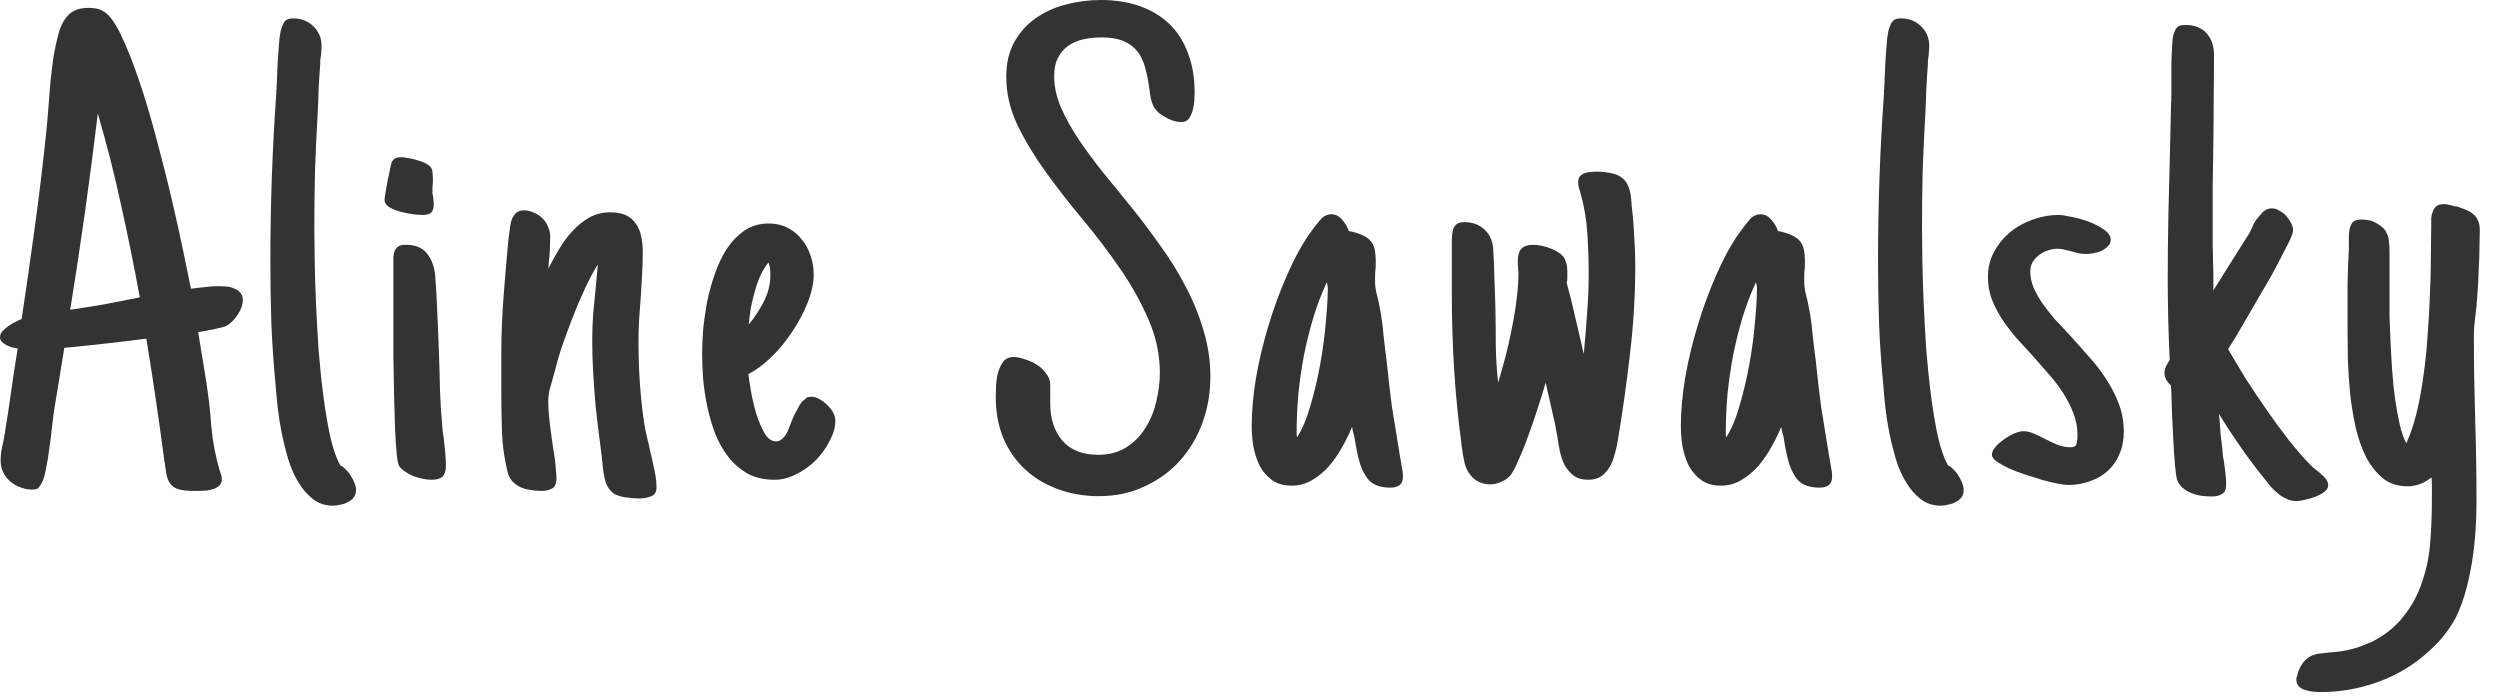
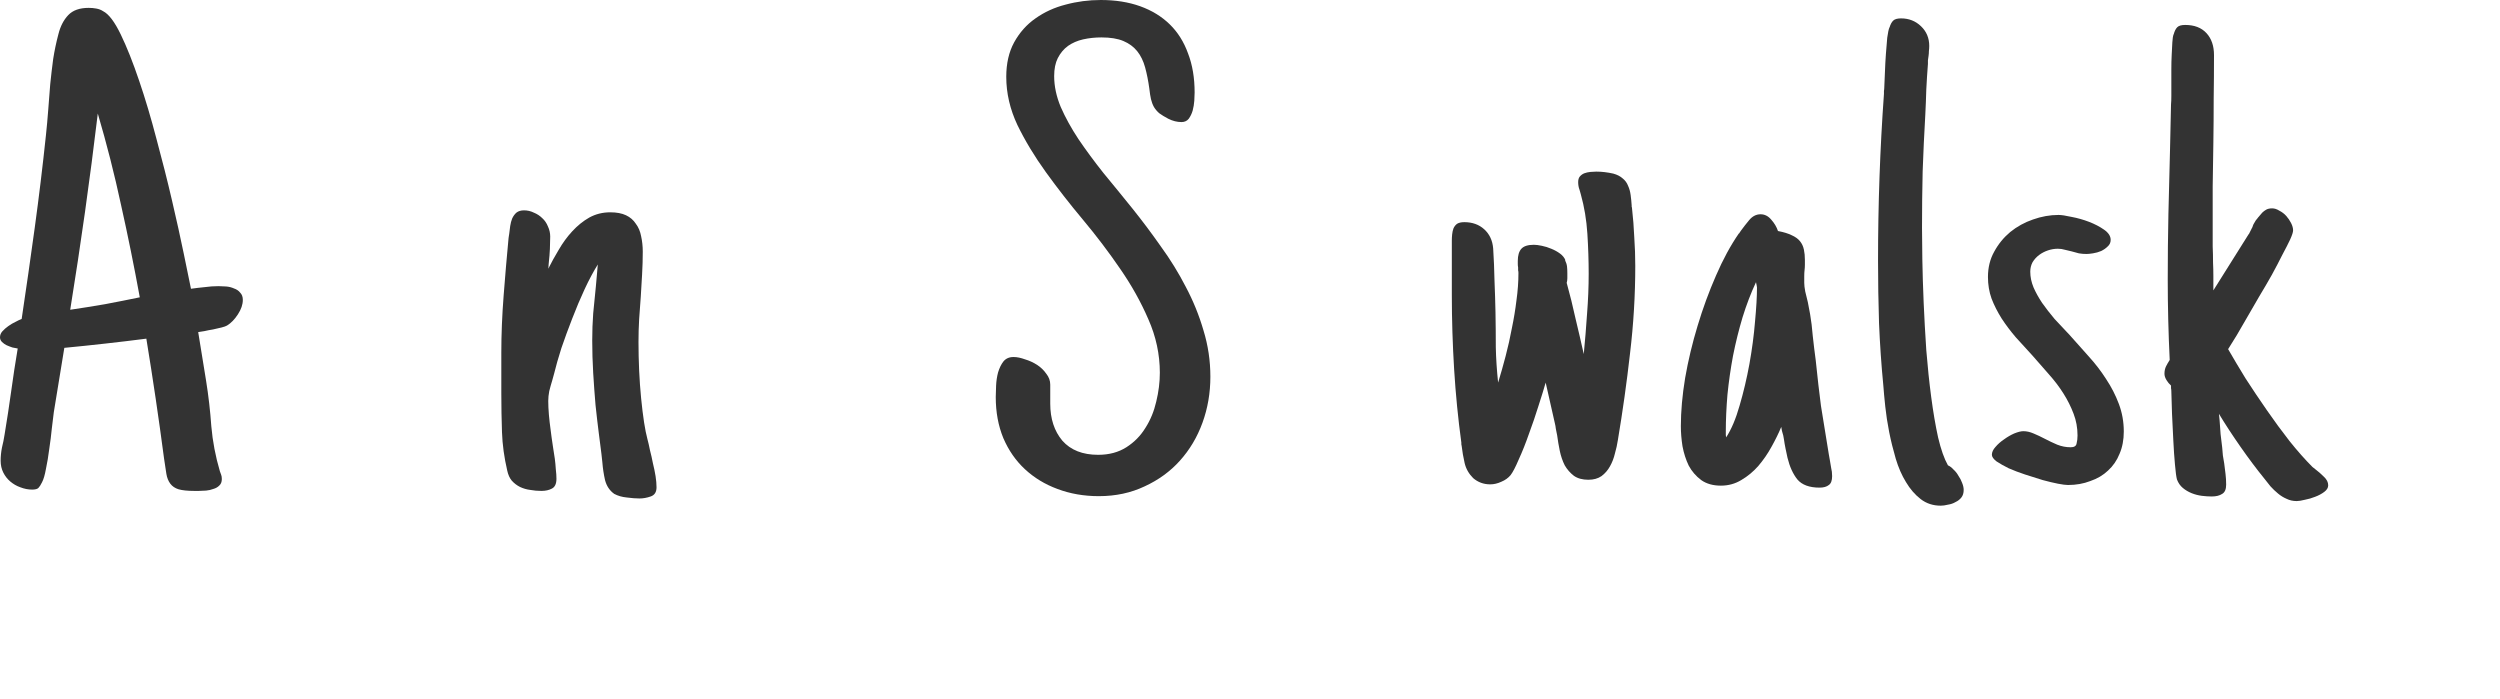
<svg xmlns="http://www.w3.org/2000/svg" width="93" height="26" viewBox="0 0 93 26" fill="none">
-   <path d="M92.126 18.701C92.126 19.035 92.114 19.385 92.089 19.751C92.065 20.117 92.024 20.483 91.967 20.85C91.91 21.224 91.833 21.59 91.735 21.948C91.638 22.306 91.516 22.64 91.369 22.949C91.125 23.405 90.816 23.804 90.441 24.145C90.075 24.495 89.672 24.788 89.233 25.024C88.793 25.26 88.326 25.439 87.829 25.561C87.333 25.684 86.832 25.745 86.328 25.745C86.254 25.745 86.169 25.741 86.071 25.732C85.966 25.724 85.864 25.704 85.766 25.671C85.668 25.647 85.587 25.602 85.522 25.537C85.457 25.472 85.424 25.383 85.424 25.269C85.424 25.22 85.436 25.171 85.461 25.122C85.461 25.106 85.465 25.09 85.473 25.073C85.473 25.065 85.473 25.057 85.473 25.049C85.53 24.886 85.595 24.756 85.668 24.658C85.742 24.561 85.827 24.483 85.925 24.426C86.014 24.377 86.124 24.341 86.254 24.316C86.376 24.3 86.519 24.284 86.682 24.268C87.203 24.243 87.695 24.121 88.159 23.901V23.914C88.688 23.653 89.103 23.328 89.404 22.937C89.713 22.555 89.945 22.127 90.1 21.655C90.262 21.191 90.364 20.699 90.405 20.178C90.445 19.657 90.466 19.133 90.466 18.604C90.466 18.481 90.466 18.392 90.466 18.335C90.466 18.278 90.466 18.225 90.466 18.176C90.466 18.136 90.466 18.087 90.466 18.03C90.466 17.973 90.462 17.883 90.454 17.761C90.169 17.981 89.872 18.091 89.562 18.091C89.204 18.091 88.899 17.993 88.647 17.798C88.403 17.594 88.195 17.334 88.024 17.017C87.862 16.691 87.731 16.325 87.634 15.918C87.544 15.503 87.475 15.084 87.426 14.661C87.386 14.229 87.357 13.81 87.341 13.403C87.333 12.996 87.329 12.634 87.329 12.317V11.804C87.329 11.373 87.329 10.95 87.329 10.535C87.337 10.12 87.353 9.705 87.377 9.29V9.106C87.377 9.009 87.377 8.911 87.377 8.813C87.377 8.716 87.386 8.622 87.402 8.533C87.434 8.403 87.479 8.309 87.536 8.252C87.601 8.195 87.703 8.166 87.841 8.166C87.906 8.166 87.967 8.171 88.024 8.179C88.09 8.187 88.155 8.199 88.22 8.215C88.374 8.28 88.496 8.35 88.586 8.423C88.675 8.488 88.741 8.569 88.781 8.667C88.83 8.757 88.859 8.862 88.867 8.984C88.883 9.106 88.891 9.249 88.891 9.412V11.047C88.891 11.243 88.891 11.487 88.891 11.78C88.899 12.065 88.912 12.378 88.928 12.72C88.944 13.062 88.964 13.415 88.989 13.782C89.013 14.148 89.05 14.502 89.099 14.844C89.147 15.185 89.204 15.499 89.269 15.784C89.335 16.069 89.416 16.305 89.514 16.492C89.66 16.174 89.786 15.804 89.892 15.381C89.998 14.95 90.083 14.49 90.148 14.002C90.222 13.505 90.275 12.996 90.307 12.476C90.348 11.955 90.376 11.446 90.393 10.95C90.417 10.453 90.429 9.985 90.429 9.546C90.437 9.098 90.441 8.708 90.441 8.374C90.441 8.293 90.441 8.207 90.441 8.118C90.45 8.02 90.47 7.935 90.502 7.861C90.535 7.78 90.58 7.715 90.637 7.666C90.702 7.617 90.795 7.593 90.918 7.593C90.974 7.593 91.035 7.601 91.101 7.617C91.174 7.633 91.235 7.65 91.284 7.666C91.3 7.666 91.316 7.67 91.332 7.678C91.357 7.678 91.377 7.678 91.394 7.678C91.507 7.719 91.617 7.76 91.723 7.8C91.829 7.841 91.918 7.894 91.992 7.959C92.073 8.016 92.134 8.093 92.175 8.191C92.224 8.289 92.248 8.415 92.248 8.569C92.248 8.757 92.244 8.972 92.236 9.216C92.236 9.452 92.228 9.701 92.211 9.961C92.203 10.221 92.191 10.478 92.175 10.73C92.159 10.974 92.142 11.194 92.126 11.389L92.077 11.816C92.061 11.93 92.049 12.044 92.04 12.158C92.032 12.272 92.028 12.378 92.028 12.476C92.028 12.996 92.032 13.517 92.04 14.038C92.049 14.551 92.061 15.068 92.077 15.588C92.093 16.109 92.106 16.63 92.114 17.151C92.122 17.664 92.126 18.18 92.126 18.701Z" fill="#333333" />
  <path d="M86.609 18.054C86.609 18.144 86.561 18.225 86.463 18.298C86.365 18.372 86.251 18.433 86.121 18.481C85.999 18.53 85.873 18.567 85.743 18.591C85.612 18.624 85.511 18.64 85.438 18.64C85.299 18.64 85.173 18.612 85.059 18.555C84.945 18.506 84.839 18.441 84.742 18.359C84.644 18.278 84.55 18.189 84.461 18.091C84.38 17.993 84.302 17.895 84.229 17.798C83.944 17.448 83.651 17.057 83.35 16.626C83.049 16.195 82.78 15.784 82.544 15.393C82.544 15.426 82.549 15.466 82.557 15.515C82.565 15.564 82.569 15.605 82.569 15.637C82.585 15.808 82.597 15.979 82.606 16.15C82.622 16.313 82.642 16.48 82.666 16.65C82.675 16.748 82.683 16.846 82.691 16.943C82.707 17.033 82.724 17.131 82.74 17.236C82.756 17.366 82.772 17.497 82.789 17.627C82.805 17.757 82.813 17.891 82.813 18.03C82.813 18.201 82.764 18.315 82.666 18.372C82.569 18.437 82.439 18.469 82.276 18.469C82.162 18.469 82.04 18.461 81.91 18.445C81.779 18.428 81.653 18.396 81.531 18.347C81.409 18.298 81.299 18.233 81.202 18.152C81.104 18.07 81.031 17.965 80.982 17.834C80.957 17.737 80.933 17.554 80.909 17.285C80.884 17.017 80.864 16.72 80.848 16.394C80.831 16.06 80.815 15.727 80.799 15.393C80.791 15.059 80.783 14.783 80.774 14.563C80.774 14.514 80.77 14.473 80.762 14.441C80.762 14.408 80.762 14.376 80.762 14.343C80.697 14.286 80.64 14.217 80.591 14.136C80.543 14.054 80.518 13.977 80.518 13.904C80.518 13.798 80.538 13.704 80.579 13.623C80.62 13.542 80.665 13.464 80.713 13.391C80.665 12.39 80.64 11.393 80.64 10.4C80.64 9.578 80.648 8.765 80.665 7.959C80.689 7.145 80.709 6.331 80.726 5.518L80.762 3.882C80.77 3.8 80.774 3.695 80.774 3.564C80.774 3.434 80.774 3.296 80.774 3.149C80.774 2.97 80.774 2.783 80.774 2.588C80.774 2.393 80.778 2.209 80.787 2.039C80.795 1.868 80.803 1.713 80.811 1.575C80.819 1.436 80.835 1.335 80.86 1.27V1.282C80.892 1.16 80.937 1.07 80.994 1.013C81.051 0.956 81.149 0.928 81.287 0.928C81.629 0.928 81.893 1.029 82.081 1.233C82.268 1.436 82.361 1.709 82.361 2.051C82.361 2.596 82.357 3.141 82.349 3.687C82.349 4.224 82.345 4.765 82.337 5.31C82.329 5.855 82.321 6.401 82.312 6.946C82.312 7.483 82.312 8.024 82.312 8.569C82.312 8.765 82.312 8.964 82.312 9.167C82.321 9.363 82.325 9.562 82.325 9.766C82.333 9.928 82.337 10.095 82.337 10.266C82.337 10.437 82.337 10.616 82.337 10.803L83.655 8.704V8.716L83.765 8.496C83.79 8.455 83.802 8.427 83.802 8.411C83.81 8.394 83.818 8.374 83.826 8.35C83.842 8.317 83.871 8.268 83.912 8.203C83.96 8.138 84.042 8.04 84.156 7.91C84.197 7.869 84.245 7.833 84.302 7.8C84.359 7.768 84.433 7.751 84.522 7.751C84.612 7.751 84.701 7.78 84.79 7.837C84.888 7.886 84.974 7.951 85.047 8.032C85.12 8.114 85.181 8.203 85.23 8.301C85.279 8.398 85.303 8.488 85.303 8.569C85.303 8.634 85.267 8.748 85.193 8.911C85.12 9.066 85.022 9.257 84.9 9.485C84.787 9.713 84.656 9.961 84.51 10.229C84.363 10.49 84.209 10.754 84.046 11.023C83.891 11.291 83.741 11.552 83.594 11.804C83.448 12.056 83.317 12.28 83.204 12.476L82.886 12.988C83.073 13.314 83.289 13.676 83.533 14.075C83.785 14.465 84.05 14.86 84.327 15.259C84.603 15.658 84.884 16.04 85.169 16.406C85.462 16.773 85.747 17.094 86.023 17.371L86.145 17.468C86.243 17.541 86.345 17.631 86.451 17.737C86.556 17.834 86.609 17.94 86.609 18.054Z" fill="#333333" />
  <path d="M78.517 8.923C78.517 9.021 78.481 9.102 78.407 9.167C78.342 9.233 78.261 9.29 78.163 9.338C78.065 9.379 77.964 9.408 77.858 9.424C77.76 9.44 77.679 9.448 77.614 9.448C77.516 9.448 77.422 9.44 77.333 9.424C77.243 9.399 77.154 9.375 77.064 9.351C76.975 9.326 76.889 9.306 76.808 9.29C76.727 9.265 76.641 9.253 76.552 9.253C76.43 9.253 76.308 9.273 76.186 9.314C76.064 9.355 75.954 9.412 75.856 9.485C75.758 9.558 75.677 9.648 75.612 9.753C75.555 9.859 75.526 9.977 75.526 10.107C75.526 10.303 75.567 10.498 75.648 10.693C75.73 10.88 75.836 11.072 75.966 11.267C76.104 11.462 76.259 11.662 76.43 11.865C76.609 12.06 76.796 12.26 76.991 12.463C77.227 12.724 77.463 12.988 77.699 13.257C77.943 13.525 78.159 13.806 78.346 14.099C78.541 14.392 78.7 14.701 78.822 15.027C78.944 15.352 79.005 15.694 79.005 16.052C79.005 16.361 78.953 16.638 78.847 16.882C78.749 17.127 78.607 17.334 78.419 17.505C78.24 17.676 78.021 17.806 77.76 17.895C77.508 17.993 77.231 18.042 76.93 18.042C76.849 18.042 76.723 18.026 76.552 17.993C76.389 17.961 76.202 17.916 75.99 17.859C75.779 17.794 75.559 17.725 75.331 17.651C75.111 17.578 74.908 17.501 74.721 17.419C74.542 17.33 74.391 17.244 74.269 17.163C74.155 17.074 74.098 16.992 74.098 16.919C74.098 16.821 74.143 16.724 74.232 16.626C74.322 16.52 74.428 16.427 74.55 16.345C74.672 16.256 74.798 16.183 74.928 16.125C75.067 16.069 75.18 16.04 75.27 16.04C75.392 16.04 75.518 16.069 75.648 16.125C75.787 16.183 75.925 16.248 76.064 16.321C76.218 16.402 76.373 16.475 76.527 16.541C76.69 16.606 76.857 16.638 77.028 16.638C77.158 16.638 77.231 16.593 77.248 16.504C77.272 16.414 77.284 16.313 77.284 16.199C77.284 15.914 77.235 15.645 77.138 15.393C77.04 15.133 76.914 14.88 76.759 14.636C76.605 14.392 76.426 14.156 76.222 13.928C76.019 13.692 75.815 13.46 75.612 13.232C75.4 13.005 75.193 12.777 74.989 12.549C74.794 12.321 74.619 12.089 74.464 11.853C74.31 11.609 74.184 11.361 74.086 11.108C73.996 10.856 73.952 10.588 73.952 10.303C73.952 9.953 74.029 9.639 74.184 9.363C74.338 9.078 74.538 8.834 74.782 8.63C75.034 8.427 75.315 8.272 75.624 8.166C75.941 8.053 76.259 7.996 76.576 7.996C76.682 7.996 76.845 8.02 77.064 8.069C77.284 8.11 77.5 8.171 77.711 8.252C77.923 8.333 78.11 8.431 78.273 8.545C78.436 8.659 78.517 8.785 78.517 8.923Z" fill="#333333" />
  <path d="M73.049 18.225C73.049 18.339 73.021 18.433 72.964 18.506C72.907 18.579 72.834 18.636 72.744 18.677C72.663 18.726 72.569 18.758 72.463 18.774C72.366 18.799 72.276 18.811 72.195 18.811C71.91 18.811 71.662 18.73 71.45 18.567C71.239 18.404 71.055 18.192 70.901 17.932C70.746 17.68 70.62 17.391 70.522 17.065C70.425 16.732 70.343 16.402 70.278 16.077C70.213 15.743 70.164 15.426 70.132 15.124C70.099 14.815 70.075 14.551 70.059 14.331C69.985 13.574 69.933 12.805 69.9 12.024C69.876 11.243 69.863 10.47 69.863 9.705C69.863 7.613 69.936 5.542 70.083 3.491C70.083 3.459 70.083 3.422 70.083 3.381C70.091 3.341 70.095 3.3 70.095 3.259C70.103 3.088 70.112 2.893 70.12 2.673C70.128 2.445 70.14 2.222 70.156 2.002C70.172 1.782 70.189 1.583 70.205 1.404C70.23 1.217 70.258 1.086 70.29 1.013V1.025C70.323 0.911 70.368 0.826 70.425 0.769C70.482 0.712 70.579 0.684 70.718 0.684C71.011 0.684 71.259 0.781 71.462 0.977C71.666 1.172 71.768 1.416 71.768 1.709C71.768 1.774 71.763 1.839 71.755 1.904C71.755 1.961 71.751 2.018 71.743 2.075C71.735 2.132 71.727 2.189 71.719 2.246C71.719 2.295 71.719 2.34 71.719 2.38C71.694 2.698 71.674 3.015 71.658 3.333C71.65 3.642 71.637 3.955 71.621 4.272C71.58 4.972 71.548 5.672 71.523 6.372C71.507 7.064 71.499 7.764 71.499 8.472C71.499 8.773 71.503 9.167 71.511 9.656C71.519 10.144 71.536 10.677 71.56 11.255C71.585 11.825 71.617 12.415 71.658 13.025C71.707 13.635 71.768 14.217 71.841 14.771C71.914 15.324 71.999 15.824 72.097 16.272C72.203 16.72 72.325 17.065 72.463 17.31C72.537 17.342 72.606 17.395 72.671 17.468C72.744 17.533 72.805 17.611 72.854 17.7C72.911 17.782 72.956 17.867 72.988 17.956C73.029 18.054 73.049 18.144 73.049 18.225Z" fill="#333333" />
  <path d="M68.155 17.712C68.155 17.875 68.115 17.985 68.033 18.042C67.952 18.107 67.838 18.14 67.691 18.14C67.309 18.14 67.032 18.038 66.861 17.834C66.699 17.631 66.576 17.363 66.495 17.029C66.471 16.915 66.446 16.801 66.422 16.687C66.397 16.565 66.377 16.447 66.361 16.333C66.345 16.227 66.328 16.154 66.312 16.113C66.296 16.073 66.279 15.995 66.263 15.881C66.165 16.117 66.043 16.366 65.897 16.626C65.759 16.878 65.596 17.114 65.409 17.334C65.222 17.546 65.01 17.721 64.774 17.859C64.546 17.997 64.294 18.066 64.017 18.066C63.724 18.066 63.48 17.997 63.285 17.859C63.089 17.712 62.935 17.533 62.821 17.322C62.715 17.102 62.638 16.862 62.589 16.602C62.548 16.341 62.528 16.093 62.528 15.857C62.528 15.303 62.581 14.705 62.687 14.062C62.8 13.412 62.955 12.764 63.15 12.122C63.346 11.47 63.574 10.848 63.834 10.254C64.094 9.652 64.379 9.127 64.689 8.679V8.691L64.762 8.582C64.851 8.459 64.953 8.329 65.067 8.191C65.189 8.044 65.331 7.971 65.494 7.971C65.649 7.971 65.783 8.04 65.897 8.179C66.011 8.309 66.092 8.447 66.141 8.594C66.353 8.634 66.524 8.687 66.654 8.752C66.784 8.809 66.886 8.883 66.959 8.972C67.032 9.062 67.081 9.167 67.106 9.29C67.13 9.403 67.142 9.53 67.142 9.668C67.142 9.725 67.142 9.786 67.142 9.851C67.142 9.916 67.138 9.981 67.13 10.046C67.122 10.111 67.118 10.189 67.118 10.278C67.118 10.368 67.118 10.449 67.118 10.523C67.118 10.604 67.13 10.71 67.154 10.84C67.187 10.97 67.219 11.104 67.252 11.243L67.337 11.694C67.378 11.93 67.411 12.199 67.435 12.5C67.468 12.801 67.504 13.102 67.545 13.403C67.578 13.713 67.61 14.014 67.643 14.307C67.675 14.591 67.708 14.856 67.74 15.1L68.033 16.907L68.07 17.114C68.086 17.22 68.102 17.318 68.119 17.407C68.143 17.497 68.155 17.599 68.155 17.712ZM65.36 10.693C65.36 10.677 65.356 10.653 65.348 10.62C65.34 10.579 65.331 10.539 65.323 10.498C65.136 10.897 64.969 11.332 64.823 11.804C64.684 12.268 64.566 12.744 64.469 13.232C64.379 13.713 64.31 14.197 64.261 14.685C64.221 15.165 64.2 15.621 64.2 16.052C64.2 16.093 64.2 16.13 64.2 16.162C64.2 16.195 64.204 16.227 64.212 16.26V16.272C64.408 15.971 64.575 15.576 64.713 15.088C64.859 14.591 64.981 14.075 65.079 13.538C65.177 12.992 65.246 12.467 65.287 11.963C65.335 11.45 65.36 11.027 65.36 10.693Z" fill="#333333" />
  <path d="M58.305 10.156C58.305 10.221 58.305 10.287 58.305 10.352C58.305 10.409 58.297 10.466 58.281 10.523C58.403 10.962 58.513 11.405 58.61 11.853C58.716 12.293 58.818 12.732 58.916 13.171C58.964 12.675 59.005 12.178 59.038 11.682C59.078 11.178 59.099 10.677 59.099 10.181C59.099 9.692 59.082 9.196 59.05 8.691C59.017 8.179 58.936 7.69 58.806 7.227L58.757 7.056C58.741 7.015 58.728 6.97 58.72 6.921C58.712 6.873 58.708 6.824 58.708 6.775C58.708 6.685 58.728 6.616 58.769 6.567C58.818 6.51 58.875 6.47 58.94 6.445C59.005 6.421 59.078 6.405 59.16 6.396C59.241 6.388 59.314 6.384 59.379 6.384C59.583 6.384 59.794 6.409 60.014 6.458C60.161 6.498 60.279 6.559 60.368 6.641C60.458 6.714 60.523 6.803 60.563 6.909C60.612 7.015 60.645 7.133 60.661 7.263C60.677 7.385 60.69 7.511 60.698 7.642C60.698 7.658 60.698 7.674 60.698 7.69C60.706 7.707 60.71 7.723 60.71 7.739C60.751 8.097 60.779 8.459 60.795 8.826C60.82 9.184 60.832 9.538 60.832 9.888C60.832 10.978 60.767 12.065 60.637 13.147C60.515 14.229 60.364 15.303 60.185 16.37C60.161 16.532 60.124 16.699 60.075 16.87C60.035 17.041 59.974 17.2 59.892 17.346C59.811 17.493 59.705 17.615 59.575 17.712C59.444 17.802 59.282 17.847 59.086 17.847C58.867 17.847 58.688 17.798 58.549 17.7C58.411 17.594 58.297 17.464 58.208 17.31C58.126 17.147 58.065 16.968 58.024 16.773C57.984 16.577 57.951 16.386 57.927 16.199C57.91 16.109 57.894 16.028 57.878 15.955C57.87 15.881 57.858 15.812 57.841 15.747L57.499 14.233C57.434 14.461 57.345 14.75 57.231 15.1C57.125 15.442 57.007 15.788 56.877 16.138C56.755 16.488 56.629 16.805 56.498 17.09C56.377 17.375 56.275 17.57 56.193 17.676C56.104 17.782 55.99 17.863 55.852 17.92C55.713 17.985 55.575 18.018 55.437 18.018C55.192 18.018 54.981 17.94 54.802 17.786C54.639 17.623 54.533 17.436 54.484 17.224C54.435 17.012 54.399 16.801 54.374 16.589C54.374 16.573 54.37 16.553 54.362 16.528C54.362 16.504 54.362 16.484 54.362 16.467C54.24 15.572 54.151 14.665 54.094 13.745C54.037 12.817 54.008 11.894 54.008 10.974V8.948C54.008 8.875 54.012 8.797 54.02 8.716C54.029 8.634 54.045 8.561 54.069 8.496C54.102 8.423 54.147 8.366 54.204 8.325C54.269 8.285 54.358 8.264 54.472 8.264C54.773 8.264 55.022 8.354 55.217 8.533C55.412 8.712 55.522 8.948 55.546 9.241C55.571 9.631 55.587 10.026 55.595 10.425C55.611 10.824 55.624 11.218 55.632 11.609C55.64 12.056 55.644 12.492 55.644 12.915C55.652 13.33 55.681 13.77 55.73 14.233C55.827 13.916 55.921 13.586 56.01 13.245C56.1 12.903 56.177 12.557 56.242 12.207C56.315 11.857 56.372 11.511 56.413 11.169C56.462 10.819 56.486 10.482 56.486 10.156C56.486 10.116 56.482 10.083 56.474 10.059C56.474 10.026 56.474 9.989 56.474 9.949C56.466 9.908 56.462 9.867 56.462 9.827C56.462 9.786 56.462 9.745 56.462 9.705C56.462 9.501 56.507 9.351 56.596 9.253C56.686 9.155 56.84 9.106 57.06 9.106C57.141 9.106 57.239 9.119 57.353 9.143C57.475 9.167 57.593 9.204 57.707 9.253C57.829 9.302 57.939 9.363 58.037 9.436C58.134 9.509 58.199 9.591 58.232 9.68H58.22C58.26 9.762 58.285 9.839 58.293 9.912C58.301 9.985 58.305 10.067 58.305 10.156Z" fill="#333333" />
-   <path d="M52.19 17.712C52.19 17.875 52.15 17.985 52.068 18.042C51.987 18.107 51.873 18.14 51.727 18.14C51.344 18.14 51.067 18.038 50.897 17.834C50.734 17.631 50.612 17.363 50.53 17.029C50.506 16.915 50.481 16.801 50.457 16.687C50.433 16.565 50.412 16.447 50.396 16.333C50.38 16.227 50.363 16.154 50.347 16.113C50.331 16.073 50.315 15.995 50.298 15.881C50.201 16.117 50.079 16.366 49.932 16.626C49.794 16.878 49.631 17.114 49.444 17.334C49.257 17.546 49.045 17.721 48.809 17.859C48.581 17.997 48.329 18.066 48.052 18.066C47.759 18.066 47.515 17.997 47.32 17.859C47.124 17.712 46.97 17.533 46.856 17.322C46.75 17.102 46.673 16.862 46.624 16.602C46.583 16.341 46.563 16.093 46.563 15.857C46.563 15.303 46.616 14.705 46.722 14.062C46.836 13.412 46.99 12.764 47.185 12.122C47.381 11.47 47.609 10.848 47.869 10.254C48.13 9.652 48.414 9.127 48.724 8.679V8.691L48.797 8.582C48.886 8.459 48.988 8.329 49.102 8.191C49.224 8.044 49.367 7.971 49.529 7.971C49.684 7.971 49.818 8.04 49.932 8.179C50.046 8.309 50.127 8.447 50.176 8.594C50.388 8.634 50.559 8.687 50.689 8.752C50.819 8.809 50.921 8.883 50.994 8.972C51.067 9.062 51.116 9.167 51.141 9.29C51.165 9.403 51.177 9.53 51.177 9.668C51.177 9.725 51.177 9.786 51.177 9.851C51.177 9.916 51.173 9.981 51.165 10.046C51.157 10.111 51.153 10.189 51.153 10.278C51.153 10.368 51.153 10.449 51.153 10.523C51.153 10.604 51.165 10.71 51.19 10.84C51.222 10.97 51.255 11.104 51.287 11.243L51.373 11.694C51.413 11.93 51.446 12.199 51.47 12.5C51.503 12.801 51.539 13.102 51.58 13.403C51.613 13.713 51.645 14.014 51.678 14.307C51.71 14.591 51.743 14.856 51.775 15.1L52.068 16.907L52.105 17.114C52.121 17.22 52.138 17.318 52.154 17.407C52.178 17.497 52.19 17.599 52.19 17.712ZM49.395 10.693C49.395 10.677 49.391 10.653 49.383 10.62C49.375 10.579 49.367 10.539 49.358 10.498C49.171 10.897 49.004 11.332 48.858 11.804C48.72 12.268 48.602 12.744 48.504 13.232C48.414 13.713 48.345 14.197 48.296 14.685C48.256 15.165 48.235 15.621 48.235 16.052C48.235 16.093 48.235 16.13 48.235 16.162C48.235 16.195 48.239 16.227 48.248 16.26V16.272C48.443 15.971 48.61 15.576 48.748 15.088C48.895 14.591 49.017 14.075 49.114 13.538C49.212 12.992 49.281 12.467 49.322 11.963C49.371 11.45 49.395 11.027 49.395 10.693Z" fill="#333333" />
  <path d="M45.026 14.014C45.026 14.616 44.928 15.185 44.733 15.723C44.538 16.26 44.257 16.732 43.891 17.139C43.533 17.537 43.097 17.855 42.584 18.091C42.072 18.335 41.502 18.457 40.876 18.457C40.322 18.457 39.809 18.367 39.337 18.189C38.873 18.018 38.471 17.773 38.129 17.456C37.787 17.139 37.519 16.752 37.323 16.296C37.136 15.841 37.042 15.332 37.042 14.771C37.042 14.657 37.047 14.514 37.055 14.343C37.063 14.172 37.087 14.01 37.128 13.855C37.177 13.692 37.242 13.558 37.323 13.452C37.413 13.338 37.539 13.281 37.702 13.281C37.832 13.281 37.974 13.31 38.129 13.367C38.292 13.415 38.442 13.485 38.581 13.574C38.719 13.664 38.833 13.774 38.922 13.904C39.02 14.026 39.069 14.16 39.069 14.307V15.015C39.069 15.576 39.219 16.036 39.52 16.394C39.83 16.744 40.273 16.919 40.851 16.919C41.258 16.919 41.608 16.825 41.901 16.638C42.194 16.451 42.43 16.211 42.609 15.918C42.796 15.625 42.93 15.3 43.012 14.941C43.101 14.575 43.146 14.217 43.146 13.867C43.146 13.184 43.004 12.52 42.719 11.877C42.442 11.235 42.092 10.608 41.669 9.998C41.246 9.379 40.786 8.773 40.29 8.179C39.793 7.585 39.333 6.995 38.91 6.409C38.487 5.823 38.133 5.237 37.848 4.651C37.572 4.065 37.433 3.467 37.433 2.856C37.433 2.36 37.531 1.933 37.726 1.575C37.929 1.208 38.194 0.911 38.52 0.684C38.853 0.448 39.227 0.277 39.643 0.171C40.066 0.057 40.501 0 40.949 0C41.494 0 41.982 0.077 42.414 0.232C42.845 0.387 43.211 0.61 43.512 0.903C43.813 1.196 44.041 1.558 44.196 1.99C44.359 2.413 44.44 2.897 44.44 3.442C44.44 3.524 44.436 3.625 44.428 3.748C44.42 3.87 44.399 3.992 44.367 4.114C44.334 4.228 44.285 4.329 44.22 4.419C44.155 4.5 44.066 4.541 43.952 4.541C43.789 4.541 43.626 4.5 43.463 4.419C43.325 4.346 43.211 4.277 43.122 4.211C43.04 4.138 42.975 4.061 42.926 3.979C42.877 3.89 42.841 3.792 42.816 3.687C42.792 3.581 42.772 3.451 42.755 3.296C42.715 3.003 42.662 2.738 42.597 2.502C42.532 2.266 42.434 2.067 42.304 1.904C42.173 1.742 42.003 1.615 41.791 1.526C41.579 1.436 41.307 1.392 40.973 1.392C40.737 1.392 40.509 1.416 40.29 1.465C40.078 1.514 39.891 1.595 39.728 1.709C39.573 1.823 39.447 1.973 39.35 2.161C39.26 2.34 39.215 2.563 39.215 2.832C39.215 3.206 39.297 3.589 39.459 3.979C39.63 4.37 39.85 4.769 40.119 5.176C40.395 5.583 40.705 6.002 41.046 6.433C41.396 6.856 41.754 7.296 42.121 7.751C42.487 8.207 42.841 8.679 43.183 9.167C43.533 9.648 43.842 10.148 44.11 10.669C44.387 11.19 44.607 11.731 44.77 12.293C44.94 12.846 45.026 13.42 45.026 14.014Z" fill="#333333" />
-   <path d="M31.075 15.637C31.075 15.881 31.006 16.134 30.868 16.394C30.738 16.654 30.567 16.895 30.355 17.114C30.143 17.326 29.899 17.501 29.623 17.639C29.354 17.777 29.085 17.847 28.817 17.847C28.434 17.847 28.105 17.773 27.828 17.627C27.551 17.472 27.311 17.269 27.108 17.017C26.904 16.756 26.738 16.463 26.607 16.138C26.485 15.812 26.388 15.479 26.314 15.137C26.241 14.787 26.188 14.441 26.156 14.099C26.131 13.749 26.119 13.432 26.119 13.147C26.119 12.903 26.131 12.614 26.156 12.28C26.188 11.947 26.237 11.601 26.302 11.243C26.375 10.885 26.473 10.531 26.595 10.181C26.717 9.831 26.868 9.517 27.047 9.241C27.234 8.964 27.454 8.74 27.706 8.569C27.966 8.398 28.264 8.313 28.597 8.313C28.858 8.313 29.09 8.366 29.293 8.472C29.505 8.577 29.68 8.72 29.818 8.899C29.964 9.07 30.074 9.269 30.148 9.497C30.229 9.725 30.27 9.961 30.27 10.205C30.27 10.523 30.196 10.868 30.05 11.243C29.903 11.617 29.712 11.979 29.476 12.329C29.248 12.679 28.988 12.996 28.695 13.281C28.41 13.558 28.125 13.77 27.84 13.916C27.857 14.062 27.889 14.278 27.938 14.563C27.987 14.84 28.052 15.116 28.133 15.393C28.223 15.67 28.325 15.91 28.439 16.113C28.561 16.317 28.703 16.419 28.866 16.419C28.947 16.419 29.016 16.394 29.073 16.345C29.138 16.296 29.195 16.231 29.244 16.15C29.293 16.069 29.334 15.979 29.366 15.881C29.407 15.784 29.444 15.69 29.476 15.601L29.549 15.43C29.566 15.405 29.574 15.389 29.574 15.381C29.582 15.373 29.59 15.361 29.598 15.344C29.655 15.238 29.708 15.141 29.757 15.051C29.814 14.962 29.891 14.884 29.989 14.819H29.977C30.009 14.787 30.042 14.771 30.074 14.771C30.115 14.762 30.151 14.758 30.184 14.758C30.274 14.758 30.371 14.787 30.477 14.844C30.583 14.901 30.68 14.974 30.77 15.063C30.86 15.145 30.933 15.238 30.99 15.344C31.047 15.442 31.075 15.54 31.075 15.637ZM28.658 10.254C28.658 10.172 28.654 10.087 28.646 9.998C28.638 9.908 28.617 9.831 28.585 9.766C28.471 9.904 28.369 10.071 28.28 10.266C28.198 10.453 28.129 10.653 28.072 10.864C28.015 11.068 27.966 11.275 27.926 11.487C27.893 11.698 27.869 11.894 27.852 12.073C28.064 11.82 28.251 11.536 28.414 11.218C28.577 10.893 28.658 10.571 28.658 10.254Z" fill="#333333" />
  <path d="M20.7 17.81C20.7 17.997 20.643 18.119 20.529 18.176C20.424 18.233 20.293 18.262 20.139 18.262C20 18.262 19.862 18.25 19.724 18.225C19.593 18.209 19.467 18.172 19.345 18.115C19.231 18.058 19.13 17.981 19.04 17.883C18.959 17.786 18.902 17.66 18.869 17.505C18.755 17.017 18.69 16.541 18.674 16.077C18.658 15.605 18.649 15.12 18.649 14.624V13.123C18.649 12.439 18.678 11.731 18.735 10.998C18.792 10.258 18.853 9.546 18.918 8.862C18.918 8.838 18.922 8.809 18.93 8.777C18.938 8.744 18.942 8.72 18.942 8.704C18.951 8.614 18.963 8.516 18.979 8.411C18.995 8.305 19.02 8.211 19.052 8.13C19.093 8.04 19.146 7.967 19.211 7.91C19.284 7.853 19.378 7.825 19.492 7.825C19.622 7.825 19.744 7.853 19.858 7.91C19.98 7.959 20.086 8.028 20.175 8.118C20.265 8.199 20.334 8.301 20.383 8.423C20.44 8.545 20.468 8.671 20.468 8.801C20.468 8.94 20.464 9.094 20.456 9.265C20.448 9.428 20.436 9.583 20.419 9.729C20.419 9.77 20.415 9.814 20.407 9.863C20.407 9.912 20.403 9.957 20.395 9.998C20.509 9.77 20.639 9.534 20.786 9.29C20.932 9.037 21.099 8.809 21.286 8.606C21.481 8.394 21.693 8.223 21.921 8.093C22.157 7.963 22.417 7.898 22.702 7.898C22.938 7.898 23.134 7.935 23.288 8.008C23.443 8.081 23.565 8.187 23.654 8.325C23.752 8.455 23.817 8.61 23.85 8.789C23.89 8.968 23.911 9.159 23.911 9.363C23.911 9.639 23.902 9.92 23.886 10.205C23.87 10.482 23.854 10.758 23.837 11.035C23.813 11.32 23.793 11.601 23.776 11.877C23.76 12.154 23.752 12.435 23.752 12.72C23.752 13.062 23.76 13.415 23.776 13.782C23.793 14.14 23.817 14.486 23.85 14.819C23.882 15.145 23.919 15.442 23.959 15.71C24 15.971 24.041 16.174 24.081 16.321C24.114 16.443 24.147 16.585 24.179 16.748C24.22 16.903 24.256 17.065 24.289 17.236C24.33 17.399 24.362 17.558 24.387 17.712C24.411 17.867 24.423 18.005 24.423 18.127C24.423 18.306 24.35 18.42 24.204 18.469C24.065 18.518 23.927 18.543 23.789 18.543C23.65 18.543 23.491 18.53 23.312 18.506C23.142 18.49 22.987 18.445 22.849 18.372C22.678 18.25 22.564 18.079 22.507 17.859C22.458 17.639 22.425 17.424 22.409 17.212L22.373 16.882C22.348 16.687 22.316 16.431 22.275 16.113C22.234 15.796 22.194 15.446 22.153 15.063C22.12 14.681 22.092 14.286 22.067 13.879C22.043 13.464 22.031 13.062 22.031 12.671C22.031 12.321 22.043 11.983 22.067 11.658C22.1 11.332 22.133 11.003 22.165 10.669C22.181 10.498 22.194 10.36 22.202 10.254C22.21 10.148 22.222 10.01 22.238 9.839C22.076 10.099 21.913 10.405 21.75 10.754C21.587 11.104 21.433 11.47 21.286 11.853C21.14 12.227 21.005 12.594 20.883 12.952C20.769 13.31 20.68 13.623 20.615 13.892L20.541 14.16C20.501 14.29 20.464 14.421 20.432 14.551C20.407 14.681 20.395 14.803 20.395 14.917C20.395 15.063 20.403 15.234 20.419 15.43C20.436 15.617 20.456 15.796 20.48 15.967C20.505 16.17 20.533 16.378 20.566 16.589C20.566 16.606 20.574 16.659 20.59 16.748C20.607 16.838 20.623 16.943 20.639 17.065C20.655 17.188 20.668 17.318 20.676 17.456C20.692 17.586 20.7 17.704 20.7 17.81Z" fill="#333333" />
-   <path d="M16.136 7.605C16.136 7.743 16.103 7.845 16.038 7.91C15.981 7.967 15.871 7.996 15.709 7.996C15.635 7.996 15.521 7.987 15.367 7.971C15.212 7.947 15.053 7.914 14.891 7.874C14.736 7.833 14.598 7.776 14.476 7.703C14.362 7.629 14.305 7.54 14.305 7.434C14.305 7.402 14.317 7.312 14.341 7.166C14.366 7.011 14.394 6.848 14.427 6.677C14.467 6.506 14.5 6.352 14.524 6.213C14.557 6.075 14.581 5.998 14.598 5.981V5.994C14.638 5.929 14.687 5.888 14.744 5.872C14.801 5.855 14.858 5.847 14.915 5.847C14.988 5.847 15.082 5.859 15.196 5.884C15.318 5.9 15.436 5.929 15.55 5.969C15.672 6.002 15.782 6.047 15.879 6.104C15.977 6.16 16.038 6.222 16.062 6.287C16.087 6.352 16.099 6.441 16.099 6.555C16.107 6.661 16.107 6.759 16.099 6.848C16.099 6.881 16.095 6.921 16.087 6.97C16.087 7.011 16.087 7.043 16.087 7.068C16.087 7.109 16.087 7.149 16.087 7.19C16.095 7.231 16.103 7.271 16.111 7.312C16.119 7.353 16.123 7.397 16.123 7.446C16.132 7.495 16.136 7.548 16.136 7.605ZM16.587 17.334C16.587 17.521 16.543 17.655 16.453 17.737C16.372 17.81 16.238 17.847 16.05 17.847C15.953 17.847 15.843 17.834 15.721 17.81C15.607 17.786 15.493 17.753 15.379 17.712C15.265 17.664 15.159 17.607 15.062 17.541C14.964 17.476 14.891 17.403 14.842 17.322C14.809 17.273 14.781 17.122 14.756 16.87C14.732 16.618 14.712 16.305 14.695 15.93C14.687 15.556 14.675 15.137 14.659 14.673C14.651 14.209 14.642 13.741 14.634 13.269C14.634 12.797 14.634 12.337 14.634 11.89C14.634 11.442 14.634 11.051 14.634 10.718V9.778C14.634 9.696 14.634 9.615 14.634 9.534C14.642 9.452 14.659 9.383 14.683 9.326C14.716 9.261 14.76 9.208 14.817 9.167C14.883 9.127 14.972 9.106 15.086 9.106C15.444 9.106 15.704 9.208 15.867 9.412C16.038 9.607 16.144 9.871 16.185 10.205C16.225 10.701 16.254 11.198 16.27 11.694C16.294 12.183 16.315 12.679 16.331 13.184C16.347 13.639 16.36 14.091 16.368 14.539C16.384 14.978 16.412 15.418 16.453 15.857C16.461 15.947 16.469 16.032 16.477 16.113C16.486 16.195 16.498 16.276 16.514 16.357C16.53 16.52 16.547 16.683 16.563 16.846C16.579 17 16.587 17.163 16.587 17.334Z" fill="#333333" />
-   <path d="M13.244 18.225C13.244 18.339 13.215 18.433 13.158 18.506C13.101 18.579 13.028 18.636 12.938 18.677C12.857 18.726 12.764 18.758 12.658 18.774C12.56 18.799 12.47 18.811 12.389 18.811C12.104 18.811 11.856 18.73 11.645 18.567C11.433 18.404 11.25 18.192 11.095 17.932C10.941 17.68 10.815 17.391 10.717 17.065C10.619 16.732 10.538 16.402 10.473 16.077C10.408 15.743 10.359 15.426 10.326 15.124C10.294 14.815 10.269 14.551 10.253 14.331C10.18 13.574 10.127 12.805 10.094 12.024C10.07 11.243 10.058 10.47 10.058 9.705C10.058 7.613 10.131 5.542 10.277 3.491C10.277 3.459 10.277 3.422 10.277 3.381C10.286 3.341 10.29 3.3 10.29 3.259C10.298 3.088 10.306 2.893 10.314 2.673C10.322 2.445 10.334 2.222 10.351 2.002C10.367 1.782 10.383 1.583 10.399 1.404C10.424 1.217 10.452 1.086 10.485 1.013V1.025C10.517 0.911 10.562 0.826 10.619 0.769C10.676 0.712 10.774 0.684 10.912 0.684C11.205 0.684 11.453 0.781 11.657 0.977C11.86 1.172 11.962 1.416 11.962 1.709C11.962 1.774 11.958 1.839 11.95 1.904C11.95 1.961 11.946 2.018 11.938 2.075C11.929 2.132 11.921 2.189 11.913 2.246C11.913 2.295 11.913 2.34 11.913 2.38C11.889 2.698 11.868 3.015 11.852 3.333C11.844 3.642 11.832 3.955 11.815 4.272C11.775 4.972 11.742 5.672 11.718 6.372C11.701 7.064 11.693 7.764 11.693 8.472C11.693 8.773 11.697 9.167 11.706 9.656C11.714 10.144 11.73 10.677 11.754 11.255C11.779 11.825 11.811 12.415 11.852 13.025C11.901 13.635 11.962 14.217 12.035 14.771C12.108 15.324 12.194 15.824 12.291 16.272C12.397 16.72 12.519 17.065 12.658 17.31C12.731 17.342 12.8 17.395 12.865 17.468C12.938 17.533 12.999 17.611 13.048 17.7C13.105 17.782 13.15 17.867 13.183 17.956C13.223 18.054 13.244 18.144 13.244 18.225Z" fill="#333333" />
  <path d="M9.033 11.157C9.033 11.328 8.972 11.507 8.85 11.694C8.728 11.882 8.594 12.02 8.447 12.109C8.407 12.134 8.337 12.158 8.24 12.183C8.142 12.207 8.036 12.231 7.922 12.256C7.817 12.272 7.711 12.293 7.605 12.317C7.507 12.333 7.43 12.345 7.373 12.354L7.666 14.16C7.756 14.722 7.821 15.287 7.861 15.857C7.91 16.419 8.016 16.976 8.179 17.529C8.195 17.578 8.211 17.623 8.228 17.664C8.244 17.704 8.252 17.757 8.252 17.822C8.252 17.928 8.219 18.009 8.154 18.066C8.097 18.123 8.024 18.164 7.935 18.189C7.853 18.221 7.764 18.241 7.666 18.25C7.568 18.258 7.479 18.262 7.397 18.262H7.227C6.974 18.262 6.779 18.241 6.641 18.201C6.51 18.16 6.409 18.091 6.335 17.993C6.262 17.895 6.213 17.773 6.189 17.627C6.165 17.472 6.136 17.285 6.104 17.065C5.908 15.576 5.688 14.087 5.444 12.598C4.94 12.663 4.431 12.724 3.918 12.781C3.414 12.838 2.905 12.891 2.393 12.94L2.002 15.332C1.986 15.479 1.961 15.678 1.929 15.93C1.904 16.183 1.872 16.443 1.831 16.711C1.798 16.972 1.758 17.216 1.709 17.444C1.668 17.672 1.619 17.838 1.562 17.944C1.514 18.042 1.469 18.111 1.428 18.152C1.388 18.192 1.31 18.213 1.196 18.213C1.05 18.213 0.903 18.184 0.757 18.127C0.618 18.079 0.492 18.005 0.378 17.908C0.273 17.818 0.187 17.708 0.122 17.578C0.057 17.448 0.024 17.301 0.024 17.139C0.024 16.976 0.041 16.813 0.073 16.65C0.114 16.488 0.146 16.325 0.171 16.162C0.26 15.625 0.342 15.092 0.415 14.563C0.488 14.026 0.57 13.493 0.659 12.964C0.602 12.956 0.537 12.944 0.464 12.927C0.391 12.903 0.317 12.874 0.244 12.842C0.179 12.809 0.122 12.769 0.073 12.72C0.024 12.671 0 12.614 0 12.549C0 12.467 0.028 12.394 0.085 12.329C0.151 12.256 0.224 12.191 0.305 12.134C0.395 12.069 0.484 12.016 0.574 11.975C0.663 11.926 0.741 11.89 0.806 11.865C0.977 10.726 1.139 9.591 1.294 8.459C1.449 7.328 1.587 6.185 1.709 5.029C1.742 4.72 1.77 4.407 1.794 4.089C1.819 3.772 1.843 3.455 1.868 3.137C1.9 2.82 1.937 2.507 1.978 2.197C2.026 1.888 2.091 1.579 2.173 1.27C2.246 0.977 2.368 0.741 2.539 0.562C2.71 0.382 2.962 0.293 3.296 0.293C3.394 0.293 3.487 0.301 3.577 0.317C3.674 0.334 3.76 0.366 3.833 0.415C4.045 0.521 4.264 0.81 4.492 1.282C4.72 1.754 4.948 2.327 5.176 3.003C5.404 3.67 5.619 4.395 5.823 5.176C6.034 5.957 6.226 6.714 6.396 7.446C6.567 8.179 6.714 8.842 6.836 9.436C6.958 10.022 7.048 10.457 7.104 10.742C7.275 10.718 7.446 10.697 7.617 10.681C7.788 10.657 7.959 10.645 8.13 10.645C8.211 10.645 8.305 10.649 8.411 10.657C8.516 10.665 8.614 10.689 8.704 10.73C8.801 10.762 8.879 10.815 8.936 10.889C9.001 10.954 9.033 11.043 9.033 11.157ZM5.2 11.06C4.989 9.904 4.757 8.761 4.504 7.629C4.26 6.49 3.971 5.355 3.638 4.224C3.491 5.452 3.333 6.673 3.162 7.886C2.991 9.098 2.808 10.311 2.612 11.523C3.052 11.458 3.483 11.389 3.906 11.316C4.338 11.235 4.769 11.149 5.2 11.06Z" fill="#333333" />
</svg>